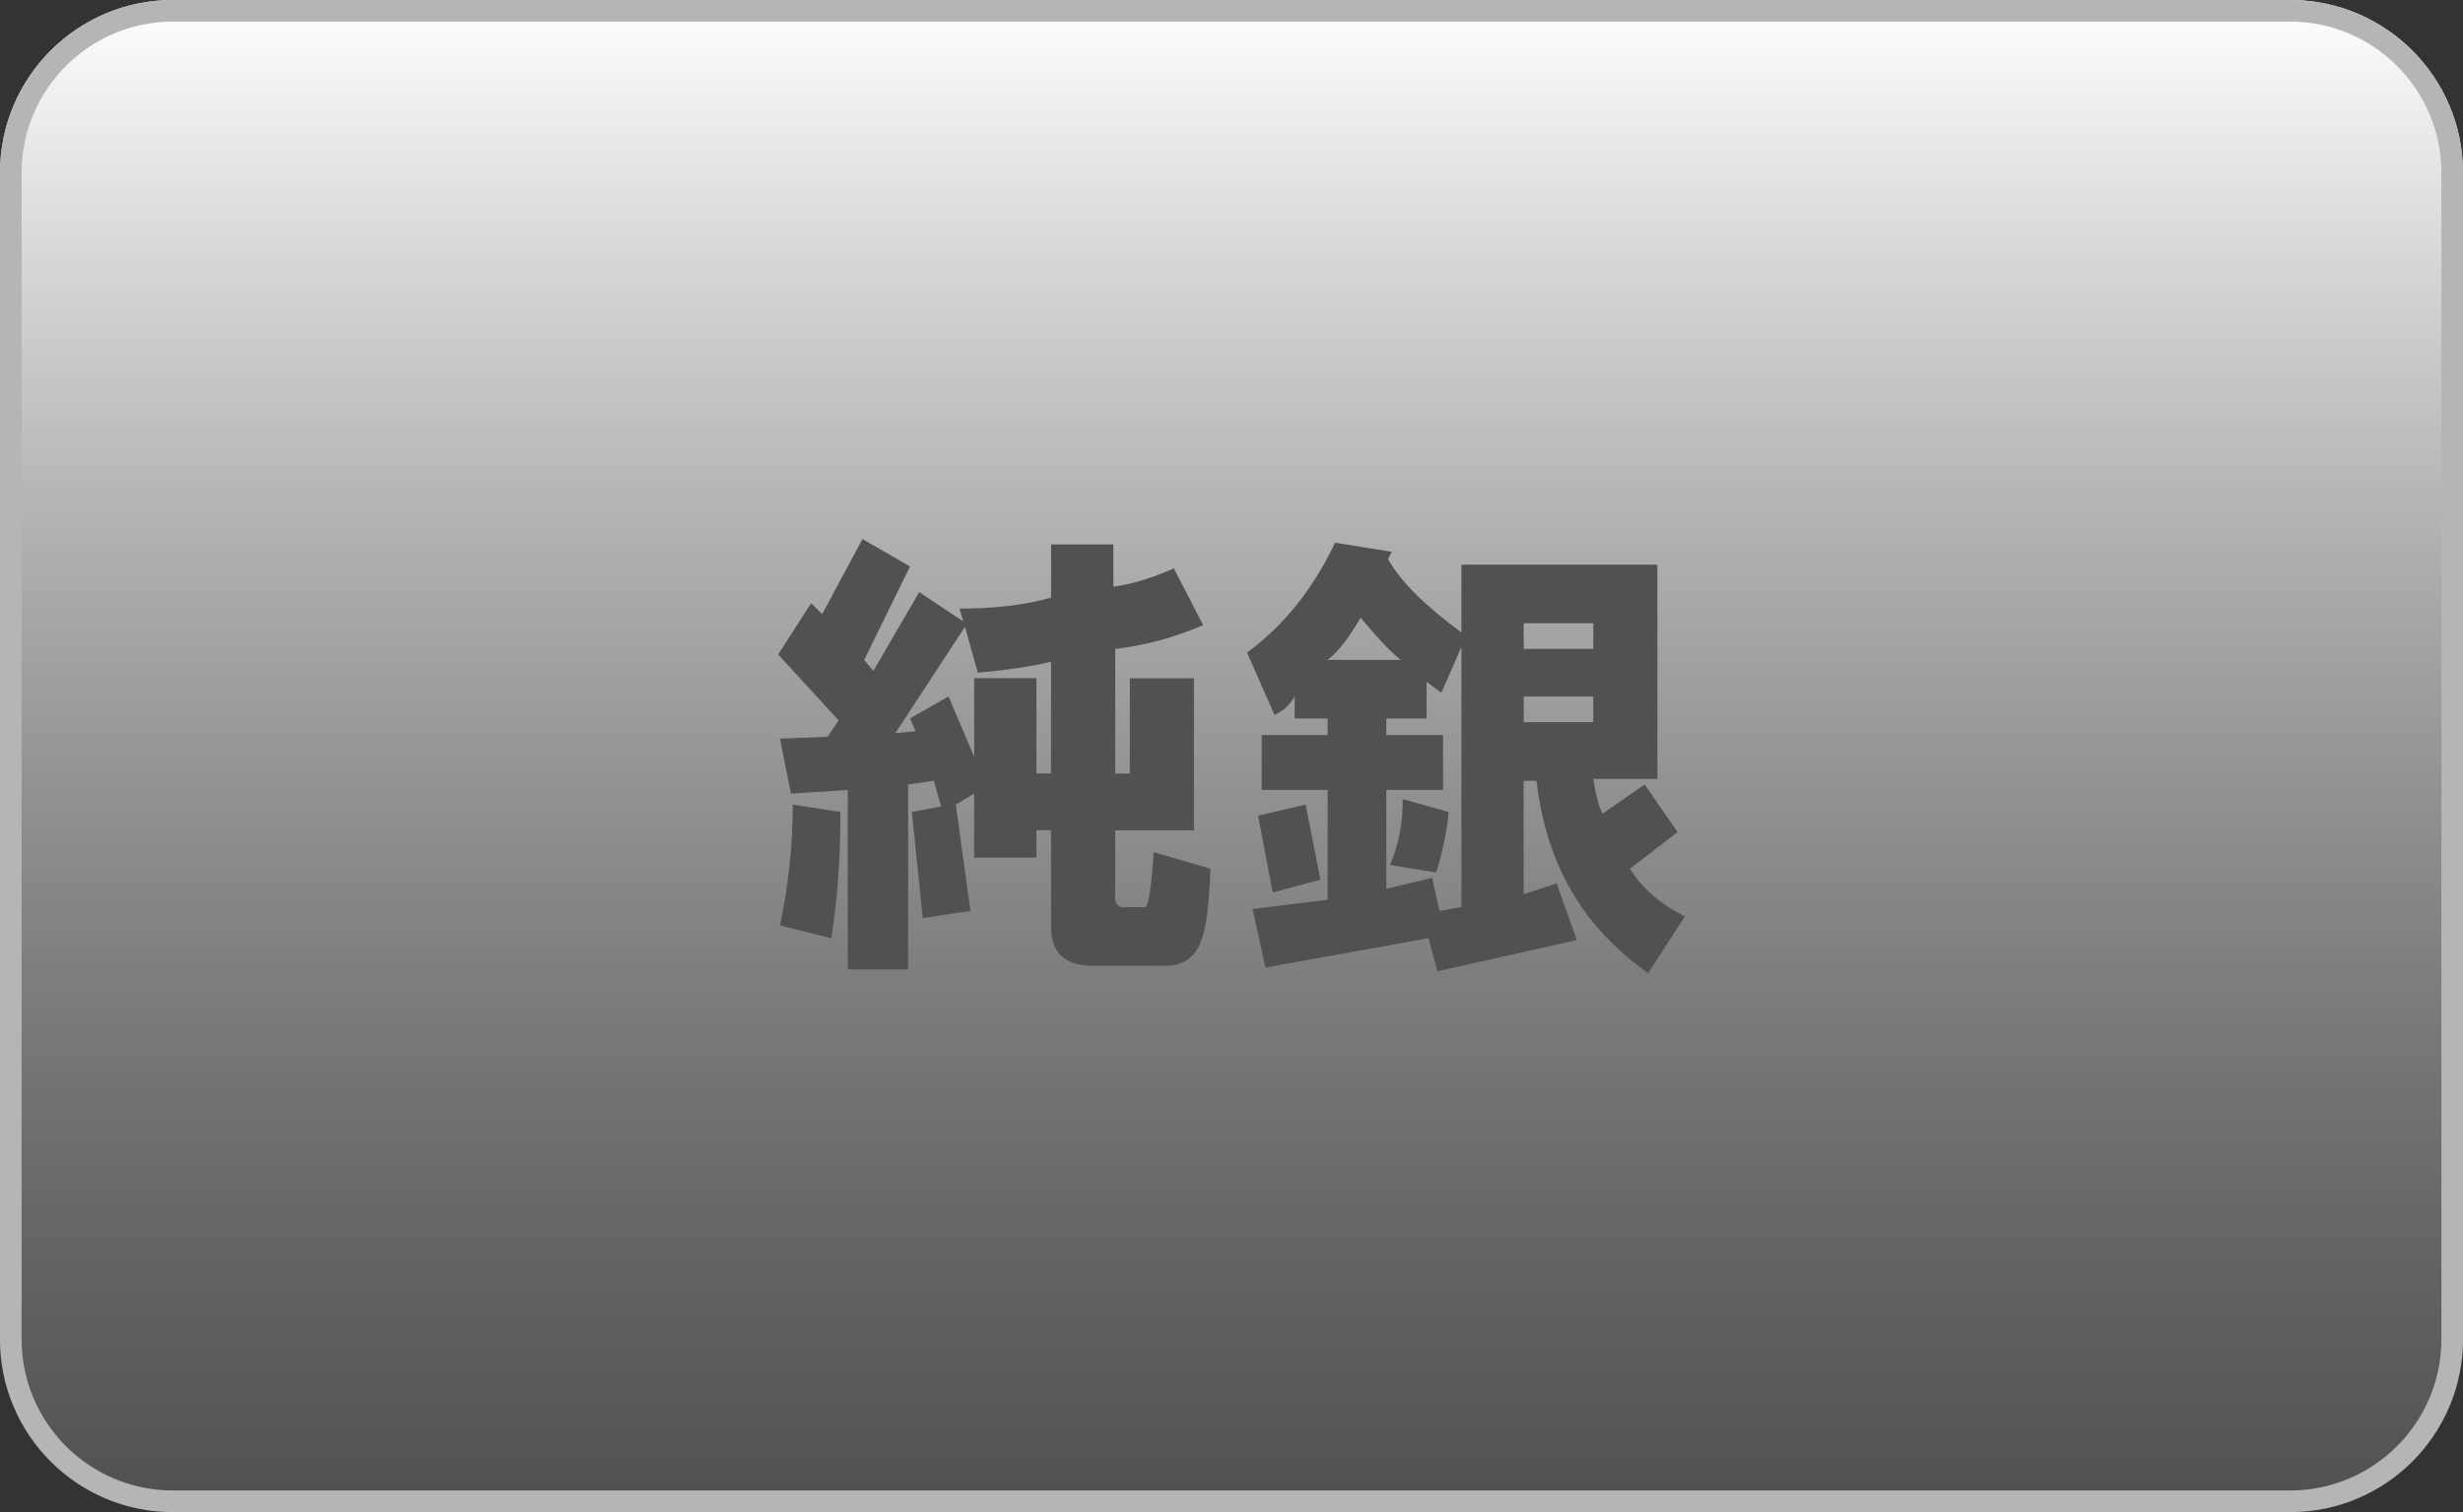
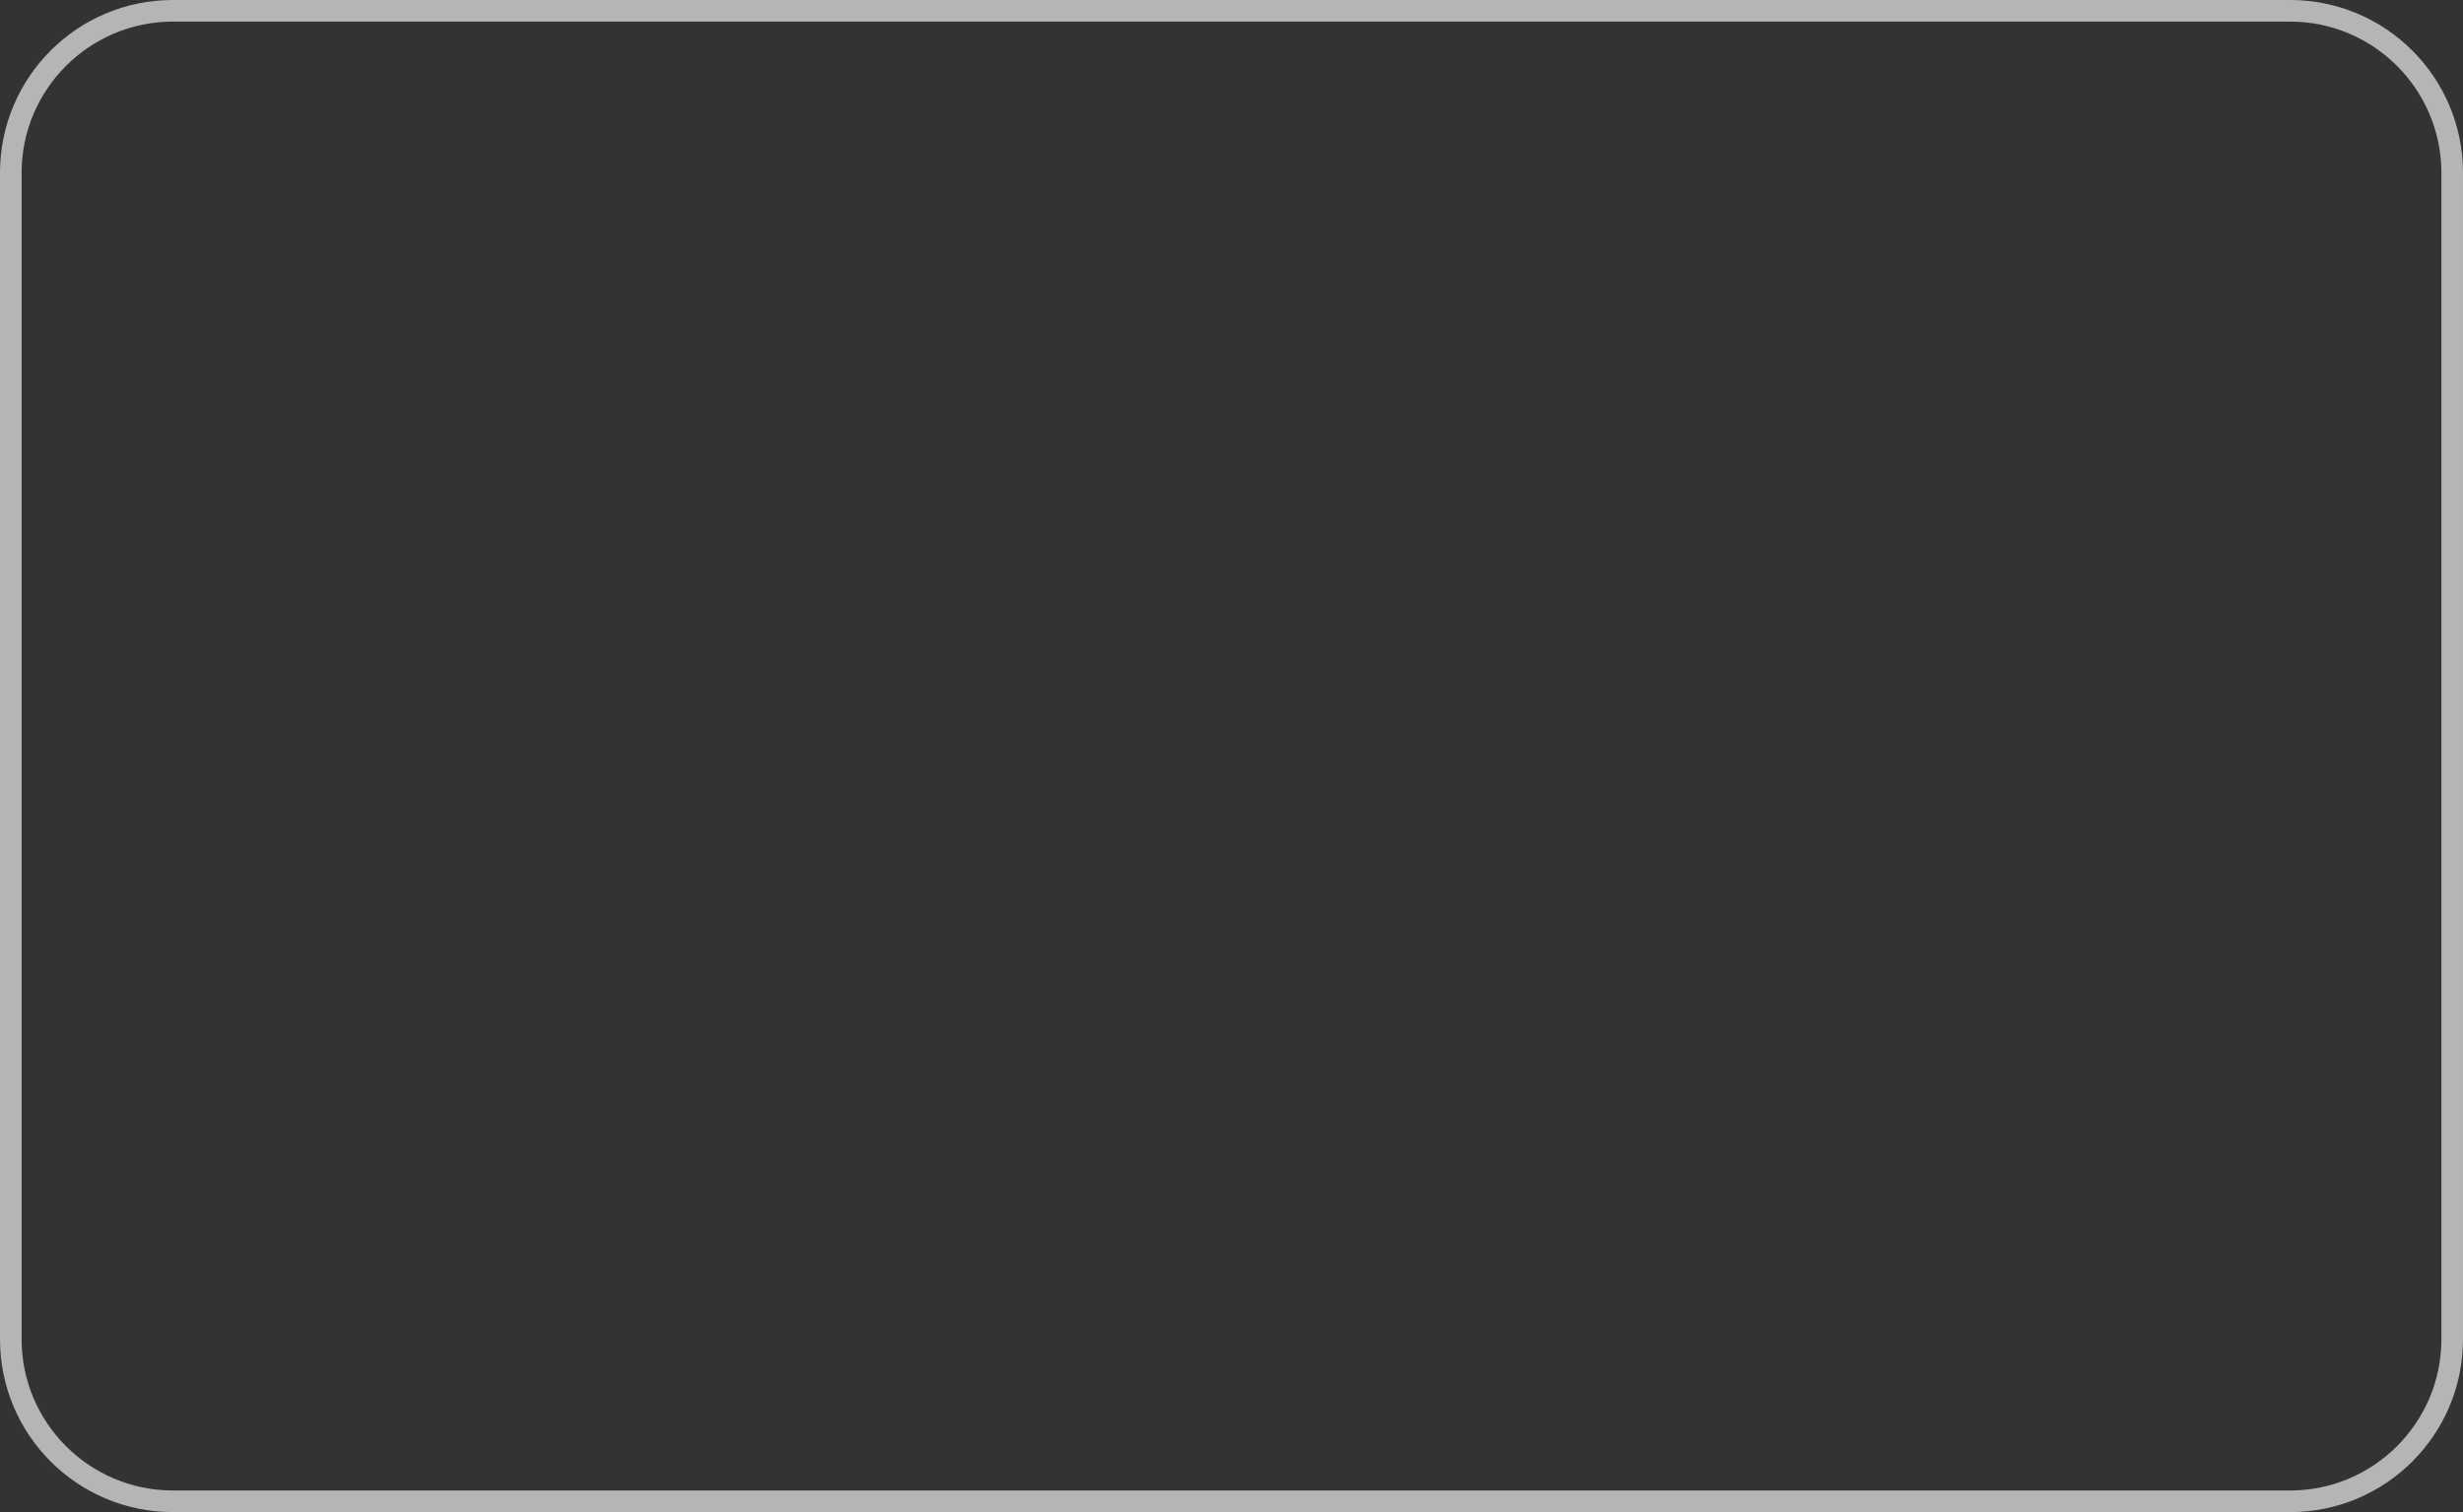
<svg xmlns="http://www.w3.org/2000/svg" version="1.1" id="レイヤー_1" x="0px" y="0px" width="57px" height="35px" viewBox="0 0 57 35" enable-background="new 0 0 57 35" xml:space="preserve">
  <rect x="0" y="0" width="57" height="35" fill="#333333" stroke="none" />
  <g>
    <g>
      <linearGradient id="SVGID_1_" gradientUnits="userSpaceOnUse" x1="28.339" y1="1615.382" x2="28.339" y2="1650.383" gradientTransform="matrix(1 0 0 1 0.16 -1615.383)">
        <stop offset="0" style="stop-color:#FFFFFF" />
        <stop offset="1" style="stop-color:#6E6E6E;stop-opacity:0.5" />
      </linearGradient>
-       <path fill="url(#SVGID_1_)" d="M57,31c0,2.209-1.791,4-4,4H4c-2.209,0-4-1.791-4-4V4c0-2.209,1.791-4,4-4h49c2.209,0,4,1.791,4,4    V31z" />
    </g>
    <g>
      <path fill="#B5B5B6" d="M53,0H4C1.791,0,0,1.791,0,4v27c0,2.209,1.791,4,4,4h49c2.209,0,4-1.791,4-4V4C57,1.791,55.209,0,53,0z     M56.5,31c0,1.93-1.57,3.5-3.5,3.5H4c-1.93,0-3.5-1.57-3.5-3.5V4c0-1.93,1.57-3.5,3.5-3.5h49c1.93,0,3.5,1.57,3.5,3.5V31z" />
    </g>
  </g>
  <g>
-     <path fill="#535050" d="M18.05,21.421c0.198-0.932,0.297-1.865,0.297-2.797l1.103,0.17c0,1.074-0.071,2.049-0.212,2.924   L18.05,21.421z M23.985,15.698v2.205h0.339v-2.586c-0.48,0.113-1.046,0.197-1.695,0.254l-0.297-1.061l-1.611,2.459l0.467-0.043   l-0.127-0.297l0.89-0.508l0.594,1.398v-1.822H23.985z M21.061,13.112L20,15.274l0.212,0.254l1.061-1.822l1.017,0.678l-0.084-0.297   c0.819,0,1.525-0.084,2.119-0.254v-1.23h1.441v0.977c0.424-0.057,0.891-0.197,1.399-0.424l0.679,1.313   c-0.65,0.283-1.329,0.467-2.035,0.553v2.883h0.339v-2.205h1.483v3.52h-1.822V20.7c-0.029,0.227,0.07,0.326,0.297,0.297h0.381   c0.085,0.029,0.155-0.395,0.213-1.271l1.313,0.381c-0.028,0.82-0.099,1.371-0.212,1.654c-0.142,0.424-0.452,0.621-0.933,0.594H25.3   c-0.65,0-0.976-0.297-0.976-0.891v-2.246h-0.339v0.635h-1.441v-1.484l-0.424,0.256l0.339,2.459l-1.103,0.168l-0.254-2.457   l0.679-0.129l-0.17-0.594l-0.594,0.086v4.281h-1.398v-4.154l-1.314,0.084l-0.255-1.271l1.103-0.043l0.255-0.381l-1.399-1.525   l0.763-1.188l0.255,0.254l0.933-1.738L21.061,13.112z" />
-     <path fill="#535050" d="M30.896,12.562l1.314,0.211l-0.085,0.17c0.282,0.51,0.848,1.074,1.695,1.695v-1.568h4.536v4.961h-1.483   c0.056,0.367,0.127,0.635,0.212,0.805l0.975-0.678l0.764,1.102l-1.103,0.848c0.282,0.453,0.706,0.82,1.271,1.104l-0.848,1.314   c-0.763-0.537-1.356-1.174-1.78-1.908s-0.693-1.582-0.806-2.545h-0.297V20.7l0.764-0.254l0.466,1.314l-3.222,0.721l-0.212-0.764   l-3.772,0.678l-0.297-1.355l1.737-0.213v-2.543h-1.526v-1.271h1.526V16.63h-0.763v-0.508c-0.113,0.197-0.269,0.34-0.467,0.424   l-0.635-1.441C29.708,14.483,30.387,13.636,30.896,12.562z M30.217,18.624l0.34,1.738l-1.103,0.297l-0.339-1.781L30.217,18.624z    M30.726,15.274h1.696c-0.198-0.141-0.509-0.467-0.933-0.975C31.206,14.78,30.952,15.104,30.726,15.274z M33.015,15.782v0.848   h-0.933v0.383h1.314v1.271h-1.314v2.289l1.061-0.254l0.169,0.764l0.509-0.086v-6.02l-0.466,1.061L33.015,15.782z M32.464,18.497   l1.06,0.297c0,0.113-0.028,0.311-0.084,0.592c-0.085,0.424-0.156,0.693-0.212,0.807l-1.061-0.17   C32.364,19.571,32.464,19.062,32.464,18.497z M35.262,15.021h1.611v-0.594h-1.611V15.021z M35.262,16.716h1.611v-0.594h-1.611   V16.716z" />
-   </g>
+     </g>
</svg>